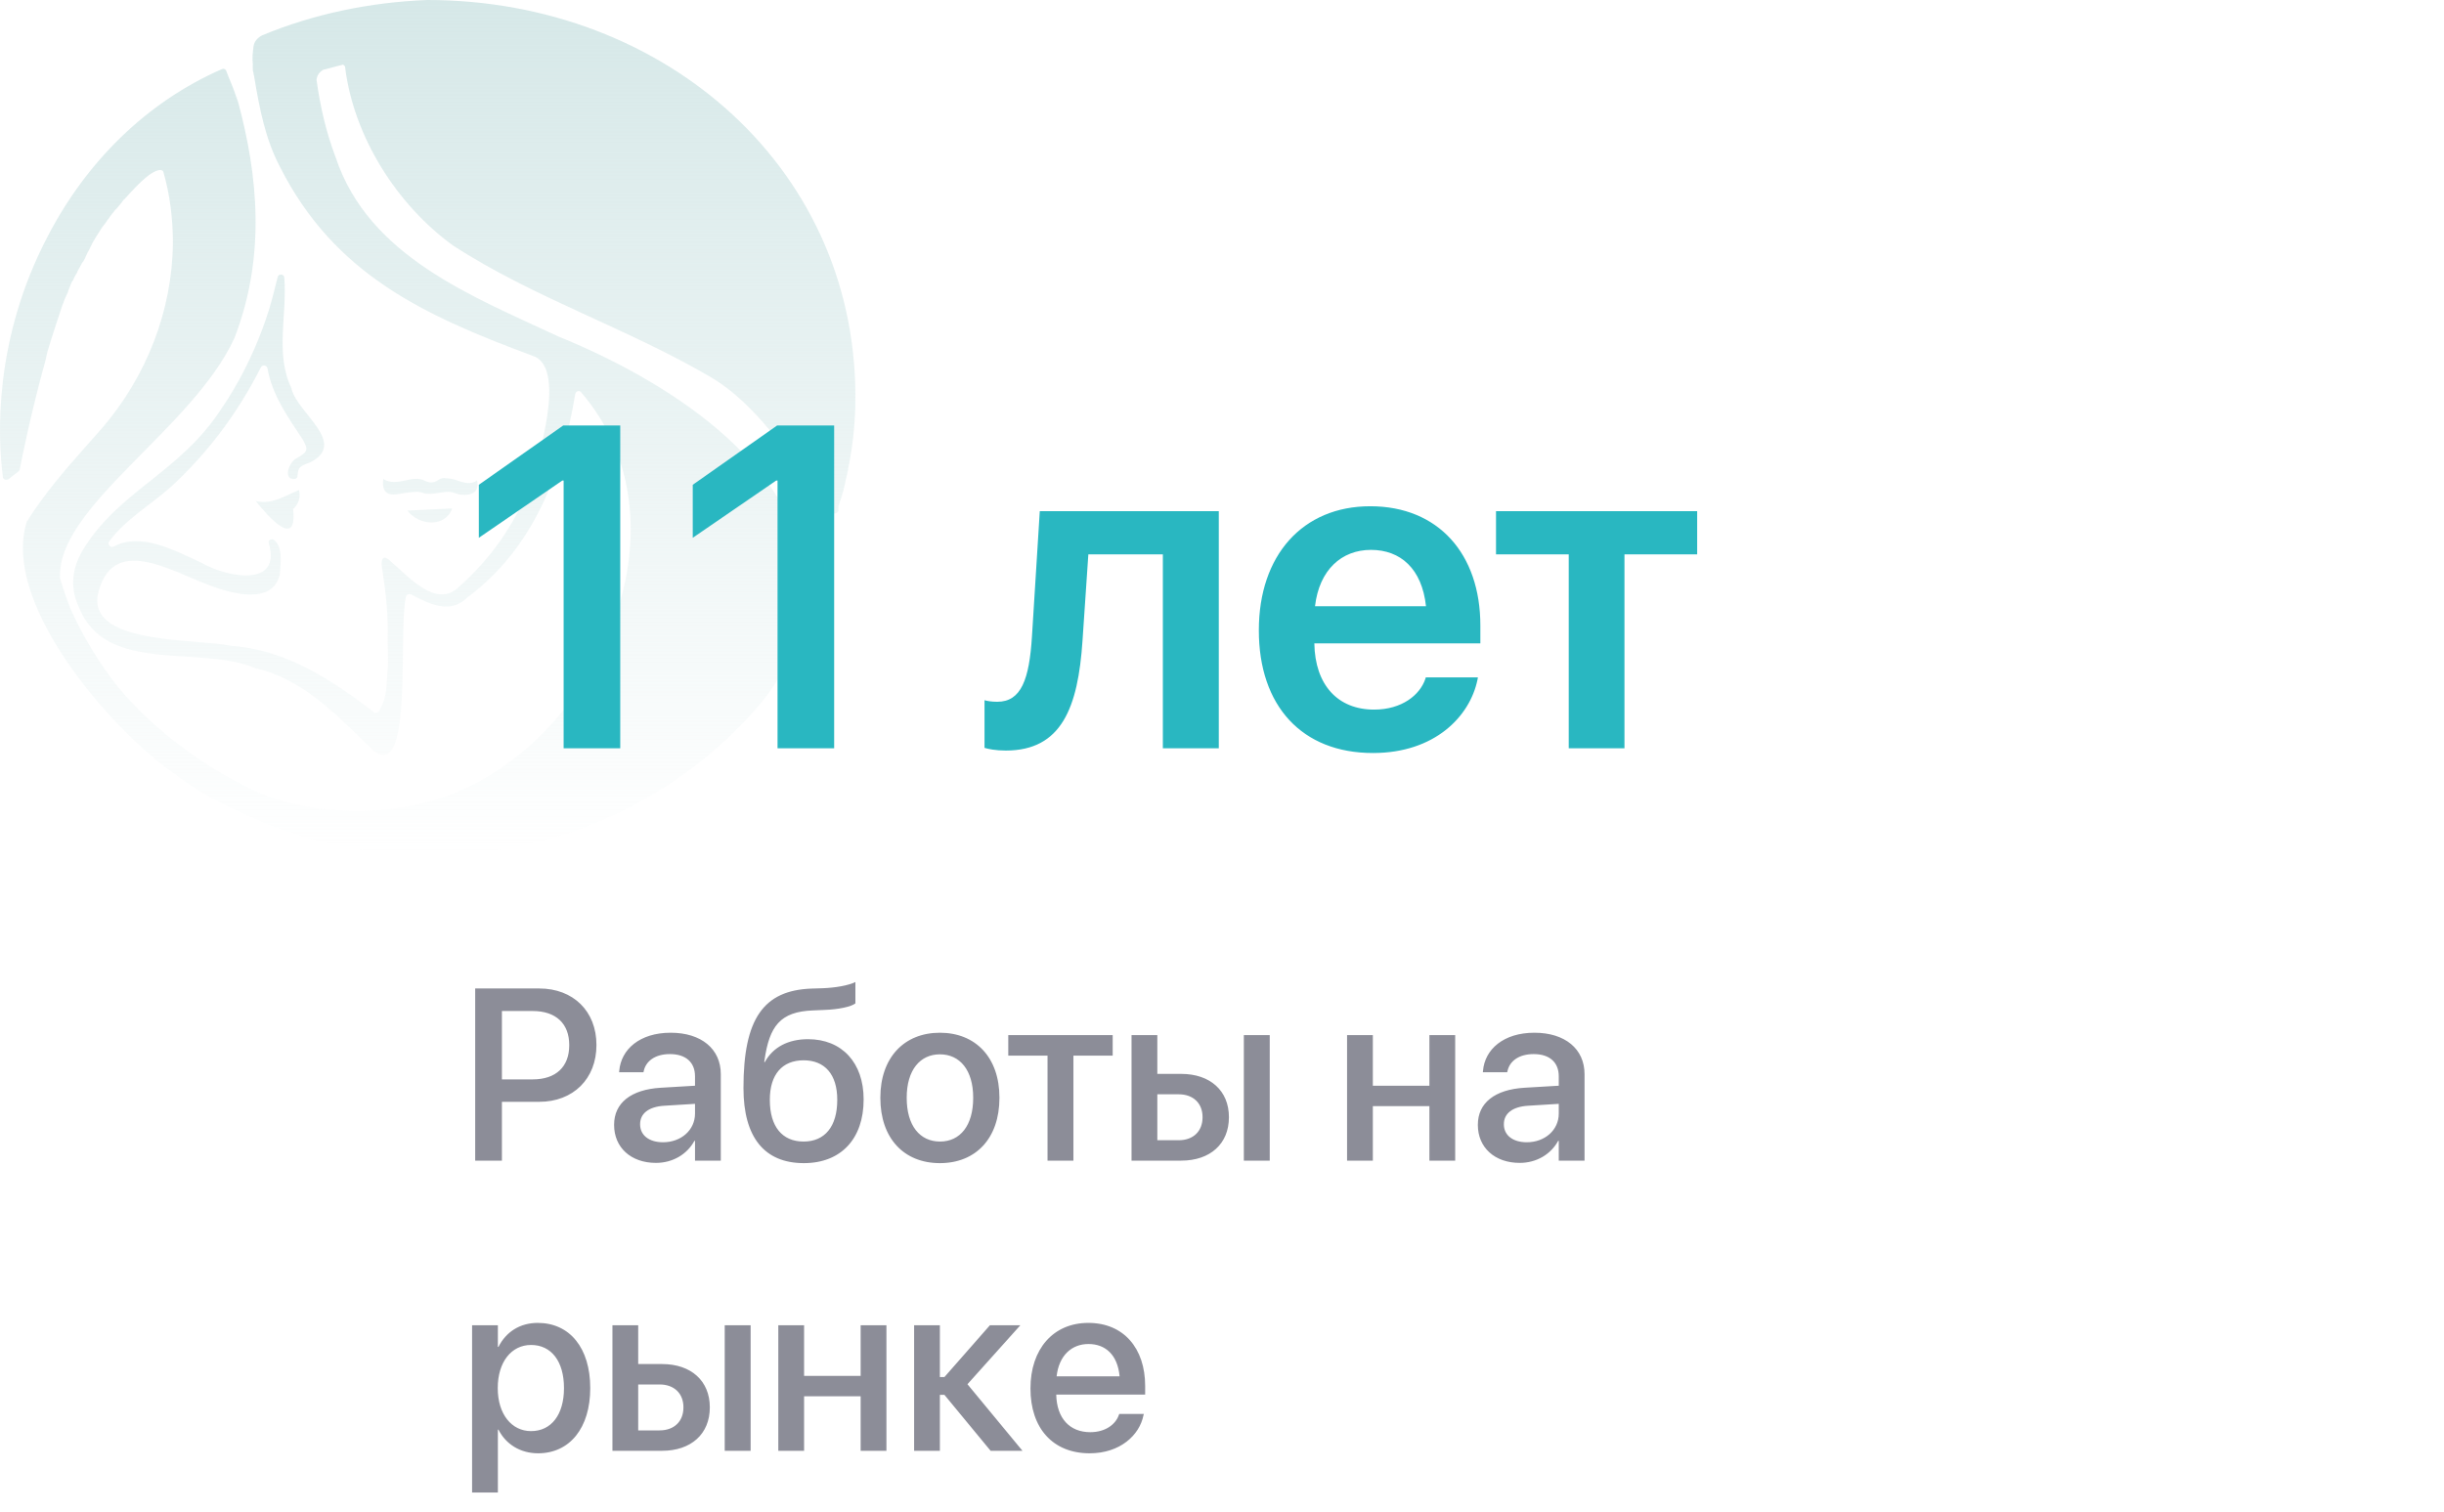
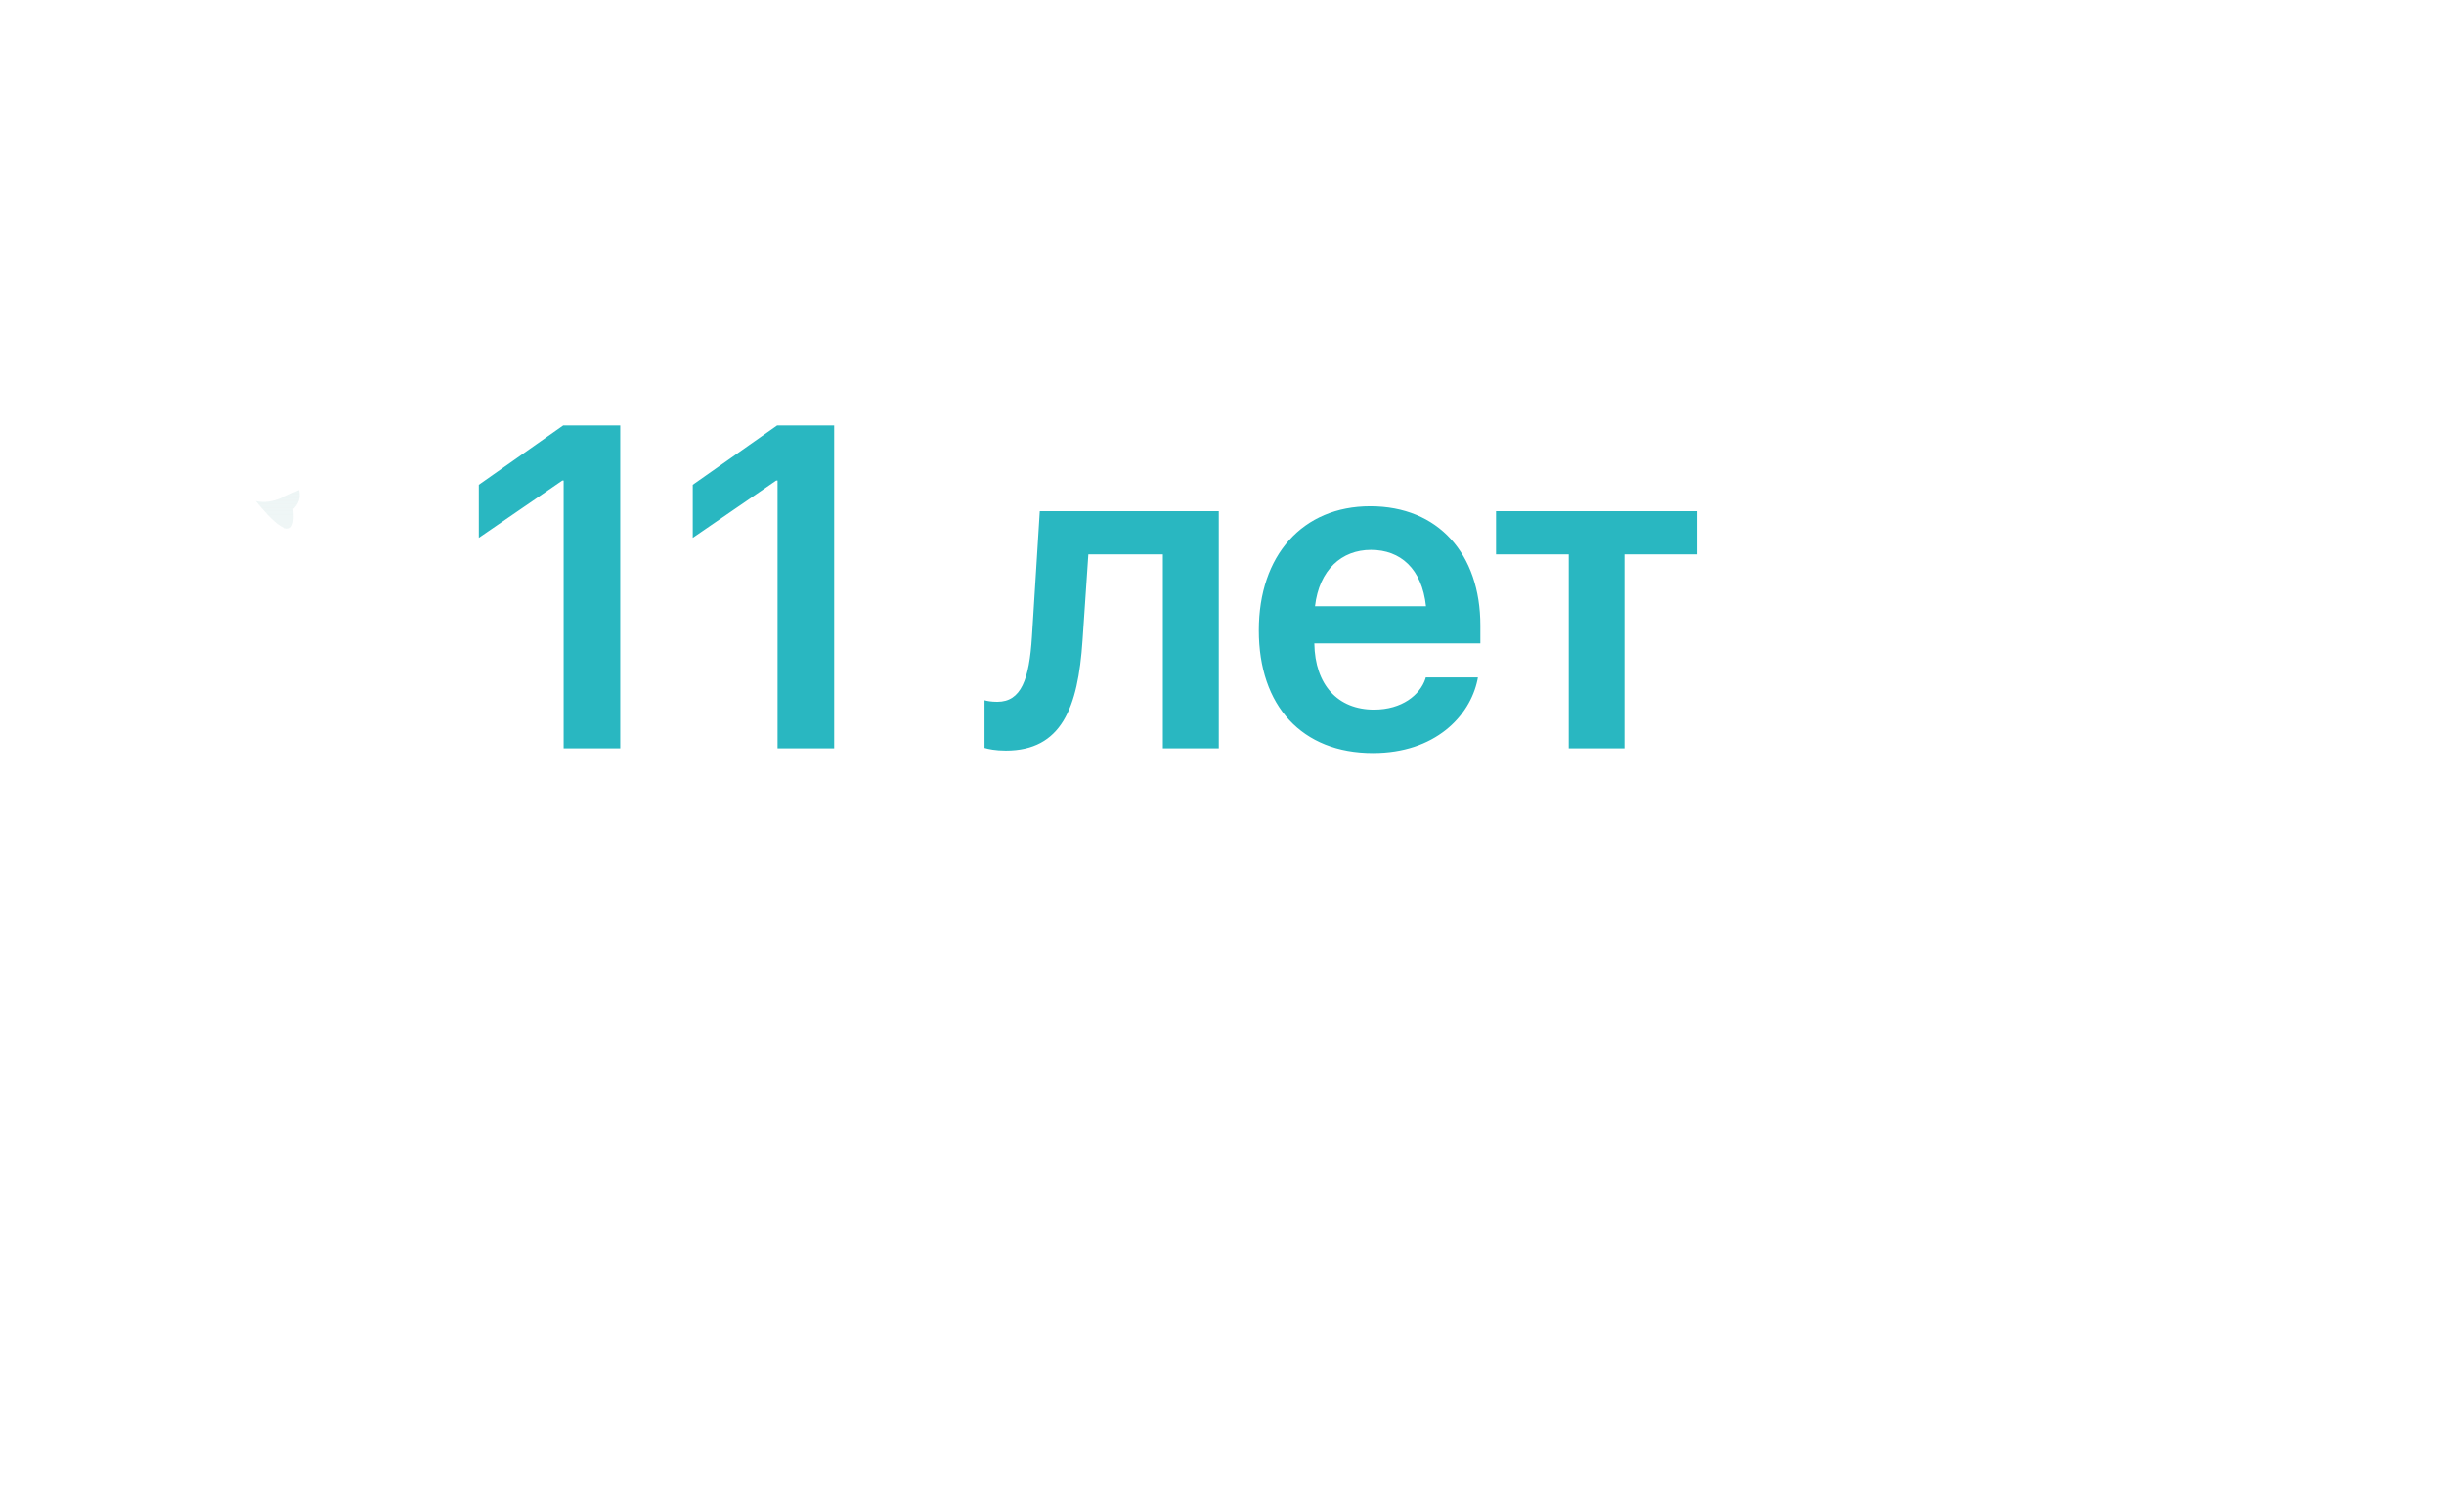
<svg xmlns="http://www.w3.org/2000/svg" width="160" height="99" viewBox="0 0 160 99" fill="none">
-   <path d="M26.674 33.436C27.442 34.447 29.169 34.543 29.601 33.292C28.689 33.34 27.73 33.388 26.674 33.436Z" fill="url(#paint0_linear_412_48)" />
  <path d="M19.189 33.34C19.477 36.034 17.509 33.773 16.742 32.811C17.845 33.051 18.613 32.474 19.573 32.089C19.717 32.667 19.477 33.051 19.189 33.34Z" fill="url(#paint1_linear_412_48)" />
-   <path d="M27.778 31.464C28.066 31.608 28.354 31.656 28.641 31.464C28.833 31.32 29.025 31.271 29.169 31.32C29.409 31.32 29.697 31.368 29.937 31.464C30.369 31.608 30.801 31.753 31.233 31.464C31.472 32.474 30.417 32.522 29.745 32.282C29.409 32.138 29.025 32.234 28.689 32.282C28.354 32.33 28.018 32.378 27.682 32.282C27.394 32.138 26.914 32.234 26.482 32.282C25.715 32.426 24.947 32.57 25.091 31.368C25.571 31.656 26.05 31.56 26.53 31.464C26.962 31.368 27.346 31.271 27.778 31.464Z" fill="url(#paint2_linear_412_48)" />
-   <path d="M16.598 3.031C16.646 2.694 16.886 2.454 17.174 2.309C20.532 0.914 24.227 0.144 27.97 0C43.612 0 56.375 11.21 55.992 26.653C55.944 28.241 55.752 29.636 55.512 30.742L55.56 30.79H55.512C55.464 31.079 55.368 31.368 55.32 31.656C55.32 31.753 55.272 31.801 55.272 31.849V31.897C55.272 31.945 55.224 31.993 55.224 32.041V32.089C55.224 32.138 55.176 32.186 55.176 32.234V32.282C55.128 32.33 55.128 32.378 55.128 32.426V32.474C55.08 32.474 55.08 32.522 55.08 32.57V32.619C55.032 32.667 55.032 32.667 55.032 32.715V32.763C54.984 32.811 54.984 32.811 54.984 32.859V32.907C54.936 32.955 54.936 32.955 54.936 33.003V33.051C54.888 33.1 54.888 33.1 54.888 33.148V33.436C54.888 33.484 54.888 33.484 54.84 33.533C54.792 33.581 54.696 33.629 54.6 33.629H54.216L54.168 33.581L54.12 33.533C54.072 33.533 54.024 33.484 53.976 33.436C53.496 32.57 50.33 26.942 46.587 24.729C41.117 21.505 34.975 19.533 29.649 16.069C26.002 13.423 23.171 8.997 22.596 4.426C22.596 4.33 22.548 4.282 22.452 4.234C22.02 4.33 21.588 4.474 21.156 4.57C20.916 4.715 20.772 4.907 20.724 5.196V5.244C20.964 6.976 21.348 8.66 21.972 10.296C24.131 16.79 30.897 19.388 36.559 22.034C43.42 24.825 52.249 30.261 52.585 37.862C52.729 38.969 52.585 40.124 52.297 41.23C51.817 43.106 50.857 44.839 49.61 46.282C44.428 52.247 36.751 56 28.162 56C23.603 56 19.285 54.942 15.494 53.065C14.103 52.44 12.807 51.718 11.608 50.804C8.537 48.735 3.786 43.684 2.107 39.017C1.483 37.285 1.291 35.553 1.771 34.11C1.819 34.11 1.819 34.062 1.819 34.062C2.059 33.677 2.347 33.244 2.635 32.859C3.882 31.127 5.322 29.588 6.713 28C9.592 24.632 11.272 20.351 11.32 15.924C11.32 14.337 11.128 12.749 10.696 11.258C10.648 11.113 10.456 11.113 10.312 11.162C9.88 11.306 9.352 11.691 8.153 13.038C8.105 13.038 8.105 13.086 8.057 13.134C8.009 13.182 7.961 13.278 7.913 13.326C7.817 13.423 7.769 13.519 7.673 13.615L7.529 13.759C7.433 13.904 7.289 14.048 7.193 14.192C7.145 14.289 7.097 14.337 7.049 14.385C6.953 14.529 6.905 14.625 6.809 14.722C6.761 14.77 6.713 14.866 6.665 14.914C6.569 15.058 6.521 15.155 6.425 15.299C6.378 15.347 6.378 15.395 6.33 15.443C6.234 15.588 6.138 15.78 6.042 15.924C5.994 16.021 5.994 16.069 5.946 16.117C5.898 16.261 5.802 16.405 5.754 16.502C5.706 16.55 5.706 16.646 5.658 16.694C5.61 16.838 5.514 17.031 5.418 17.175C5.37 17.175 5.37 17.223 5.37 17.223C5.274 17.416 5.178 17.56 5.082 17.753C5.034 17.849 5.034 17.897 4.986 17.945C4.938 18.041 4.842 18.186 4.794 18.33C4.746 18.378 4.746 18.426 4.698 18.474C4.602 18.667 4.554 18.859 4.458 19.052V19.1C4.362 19.292 4.314 19.436 4.218 19.629C4.218 19.677 4.17 19.725 4.17 19.773C4.122 19.869 4.122 19.918 4.074 20.014C3.738 21.024 3.403 22.034 3.115 22.997C3.067 23.189 3.019 23.43 2.971 23.622C2.011 27.086 1.387 30.213 1.291 30.742C1.291 30.79 1.243 30.838 1.195 30.887L1.195 30.887C1.051 30.983 0.812 31.175 0.572 31.368C0.428 31.464 0.188 31.416 0.188 31.223C-0.148 28.625 -0.436 22.275 3.115 15.491C5.658 10.584 9.592 6.687 14.534 4.522C14.63 4.474 14.774 4.522 14.822 4.667C15.014 5.196 15.206 5.581 15.35 6.014L15.59 6.735C15.494 6.447 15.446 6.158 15.35 5.918C15.446 6.158 15.494 6.399 15.59 6.687C16.886 11.498 17.413 16.79 15.35 22.131C12.615 28.096 3.738 33.148 3.93 37.814V37.862C4.122 38.536 4.362 39.21 4.602 39.835C5.418 41.663 6.473 43.395 7.721 44.983C10.216 47.966 13.527 50.323 16.934 51.911L16.934 51.911C17.318 52.055 17.701 52.199 18.133 52.344C22.404 53.643 27.538 53.306 31.424 51.141C40.013 46.426 44.908 33.677 38.046 25.691C37.95 25.546 37.71 25.595 37.662 25.787C36.798 30.983 34.927 35.89 30.609 39.113C29.505 40.22 28.162 39.594 26.914 38.921C26.77 38.873 26.626 38.921 26.578 39.065C26.05 41.278 27.058 50.949 24.563 49.217H24.515C22.26 47.051 20.005 44.55 16.838 43.78H16.79C13.143 42.192 6.953 44.213 5.178 39.787C4.506 38.392 4.746 37.045 5.562 35.794C7.961 32.041 11.848 30.887 14.534 26.701C14.63 26.557 16.406 24.103 17.605 20.302C17.893 19.34 18.037 18.667 18.181 18.137C18.229 17.897 18.613 17.945 18.613 18.186C18.805 20.639 17.989 23.189 19.093 25.45V25.498C19.525 27.086 22.74 29.01 20.34 30.261C19.573 30.55 19.525 30.598 19.477 31.175C19.477 31.271 19.381 31.368 19.285 31.368C18.469 31.416 18.949 30.165 19.477 29.973C20.148 29.588 20.197 29.443 19.813 28.77C18.853 27.326 17.797 25.835 17.509 24.103C17.462 23.911 17.174 23.863 17.078 24.055C15.59 26.99 13.671 29.588 11.224 31.849C9.88 33.051 8.201 34.014 7.145 35.457C7.001 35.65 7.241 35.89 7.433 35.794C9.208 34.832 11.416 36.034 13.191 36.852C14.966 37.862 18.421 38.44 17.605 35.601C17.509 35.409 17.749 35.217 17.941 35.361C18.517 35.794 18.373 36.852 18.325 37.526V37.574C17.893 39.643 15.158 38.873 13.767 38.344C11.224 37.43 7.241 34.832 6.378 39.065V39.113C6.042 42.241 12.999 41.808 15.11 42.289C18.709 42.529 21.684 44.502 24.467 46.619C24.563 46.715 24.755 46.667 24.803 46.57C25.379 45.608 25.283 44.935 25.379 43.78C25.427 43.491 25.379 42.289 25.379 42C25.427 40.364 25.283 39.017 25.043 37.381C24.899 36.756 24.995 36.179 25.571 36.756C26.722 37.718 28.546 39.883 30.033 38.44C32.096 36.612 33.632 34.447 34.639 31.897C35.215 30.165 37.182 23.959 34.831 23.285C27.874 20.687 21.924 18.041 18.325 10.921C17.366 9.093 16.982 7.072 16.646 5.052C16.646 4.955 16.598 4.907 16.598 4.811C16.598 4.715 16.55 4.667 16.55 4.57V4.186C16.502 3.801 16.55 3.416 16.598 3.031Z" fill="url(#paint3_linear_412_48)" />
  <path d="M36.899 49V31.466H36.812L31.348 35.216V31.744L36.87 27.862H40.605V49H36.899ZM50.903 49V31.466H50.815L45.352 35.216V31.744L50.874 27.862H54.609V49H50.903ZM70.869 41.94C70.576 46.349 69.492 49.147 65.845 49.147C65.171 49.147 64.688 49.044 64.453 48.971V45.851C64.6 45.895 64.893 45.953 65.288 45.953C66.856 45.953 67.383 44.488 67.559 41.676L68.071 33.473H79.79V49H76.128V36.3H71.25L70.869 41.94ZM89.883 49.308C85.225 49.308 82.412 46.217 82.412 41.28V41.266C82.412 36.373 85.269 33.15 89.707 33.15C94.16 33.15 96.914 36.27 96.914 40.958V42.13H86.045C86.089 44.855 87.583 46.466 89.956 46.466C91.787 46.466 92.959 45.499 93.311 44.459L93.34 44.356H96.753L96.724 44.518C96.226 46.905 93.94 49.308 89.883 49.308ZM89.751 36.007C87.832 36.007 86.367 37.31 86.089 39.698H93.355C93.091 37.237 91.685 36.007 89.751 36.007ZM111.108 33.473V36.3H106.348V49H102.7V36.3H97.939V33.473H111.108Z" fill="#29B7C1" />
-   <path opacity="0.8" d="M31.109 76V64.727H35.305C37.523 64.727 39.047 66.211 39.047 68.422V68.438C39.047 70.641 37.523 72.148 35.305 72.148H32.859V76H31.109ZM34.875 66.203H32.859V70.68H34.875C36.391 70.68 37.266 69.859 37.266 68.445V68.43C37.266 67.023 36.391 66.203 34.875 66.203ZM42.945 76.148C41.305 76.148 40.203 75.141 40.203 73.664V73.648C40.203 72.219 41.312 71.344 43.258 71.227L45.5 71.094V70.477C45.5 69.57 44.906 69.023 43.859 69.023C42.883 69.023 42.281 69.484 42.141 70.141L42.125 70.211H40.531L40.539 70.125C40.656 68.711 41.883 67.625 43.906 67.625C45.914 67.625 47.188 68.688 47.188 70.336V76H45.5V74.703H45.461C44.984 75.586 44.039 76.148 42.945 76.148ZM41.906 73.625C41.906 74.344 42.5 74.797 43.406 74.797C44.594 74.797 45.5 73.992 45.5 72.922V72.281L43.484 72.406C42.469 72.469 41.906 72.914 41.906 73.609V73.625ZM52.625 76.164C50.055 76.164 48.672 74.484 48.672 71.25V71.234C48.672 66.688 50 64.852 53.117 64.734L53.852 64.711C54.695 64.68 55.539 64.531 56 64.305V65.703C55.727 65.922 54.891 66.102 53.945 66.133L53.227 66.164C51.07 66.242 50.367 67.195 50.047 69.438L50.031 69.547H50.07C50.602 68.57 51.602 68.047 52.898 68.047C55.117 68.047 56.539 69.586 56.539 71.984V72C56.539 74.578 55.047 76.164 52.625 76.164ZM52.609 74.75C54 74.75 54.812 73.766 54.812 72.023V72.008C54.812 70.359 54 69.43 52.609 69.43C51.211 69.43 50.398 70.359 50.398 72.008V72.023C50.398 73.766 51.203 74.75 52.609 74.75ZM61.531 76.164C59.172 76.164 57.633 74.531 57.633 71.891V71.875C57.633 69.25 59.195 67.625 61.531 67.625C63.867 67.625 65.43 69.242 65.43 71.875V71.891C65.43 74.539 63.883 76.164 61.531 76.164ZM61.539 74.75C62.859 74.75 63.711 73.703 63.711 71.891V71.875C63.711 70.078 62.844 69.039 61.531 69.039C60.227 69.039 59.359 70.078 59.359 71.875V71.891C59.359 73.711 60.219 74.75 61.539 74.75ZM72.844 67.781V69.125H70.273V76H68.578V69.125H66.008V67.781H72.844ZM74.078 76V67.781H75.766V70.32H77.328C79.227 70.32 80.453 71.422 80.453 73.148V73.164C80.453 74.898 79.227 76 77.328 76H74.078ZM81.43 76V67.781H83.125V76H81.43ZM77.164 71.656H75.766V74.664H77.164C78.125 74.664 78.727 74.07 78.727 73.164V73.148C78.727 72.242 78.117 71.656 77.164 71.656ZM93.578 76V72.43H89.875V76H88.188V67.781H89.875V71.094H93.578V67.781H95.266V76H93.578ZM99.492 76.148C97.852 76.148 96.75 75.141 96.75 73.664V73.648C96.75 72.219 97.859 71.344 99.805 71.227L102.047 71.094V70.477C102.047 69.57 101.453 69.023 100.406 69.023C99.43 69.023 98.828 69.484 98.688 70.141L98.672 70.211H97.078L97.086 70.125C97.203 68.711 98.43 67.625 100.453 67.625C102.461 67.625 103.734 68.688 103.734 70.336V76H102.047V74.703H102.008C101.531 75.586 100.586 76.148 99.492 76.148ZM98.453 73.625C98.453 74.344 99.047 74.797 99.953 74.797C101.141 74.797 102.047 73.992 102.047 72.922V72.281L100.031 72.406C99.016 72.469 98.453 72.914 98.453 73.609V73.625ZM30.906 97.734V86.781H32.594V88.195H32.633C33.125 87.219 34.031 86.625 35.203 86.625C37.297 86.625 38.641 88.266 38.641 90.891V90.898C38.641 93.516 37.289 95.164 35.227 95.164C34.062 95.164 33.117 94.57 32.633 93.617H32.594V97.734H30.906ZM34.766 93.711C36.094 93.711 36.922 92.633 36.922 90.898V90.891C36.922 89.141 36.094 88.07 34.766 88.07C33.484 88.07 32.586 89.18 32.586 90.891V90.898C32.586 92.602 33.492 93.711 34.766 93.711ZM40.094 95V86.781H41.781V89.32H43.344C45.242 89.32 46.469 90.422 46.469 92.148V92.164C46.469 93.898 45.242 95 43.344 95H40.094ZM47.445 95V86.781H49.141V95H47.445ZM43.18 90.656H41.781V93.664H43.18C44.141 93.664 44.742 93.07 44.742 92.164V92.148C44.742 91.242 44.133 90.656 43.18 90.656ZM56.344 95V91.43H52.641V95H50.953V86.781H52.641V90.094H56.344V86.781H58.031V95H56.344ZM61.828 91.336H61.531V95H59.844V86.781H61.531V90.172H61.828L64.805 86.781H66.797L63.336 90.641L66.938 95H64.852L61.828 91.336ZM71.336 95.164C68.922 95.164 67.461 93.516 67.461 90.922V90.914C67.461 88.344 68.945 86.625 71.25 86.625C73.555 86.625 74.969 88.281 74.969 90.75V91.32H69.148C69.18 92.875 70.031 93.781 71.375 93.781C72.375 93.781 73.039 93.266 73.25 92.648L73.273 92.586H74.883L74.859 92.672C74.602 93.977 73.328 95.164 71.336 95.164ZM71.258 88.008C70.164 88.008 69.328 88.75 69.172 90.125H73.297C73.164 88.703 72.359 88.008 71.258 88.008Z" fill="#6F717E" />
  <defs>
    <linearGradient id="paint0_linear_412_48" x1="28" y1="0" x2="28" y2="56" gradientUnits="userSpaceOnUse">
      <stop stop-color="#D6E8E8" />
      <stop offset="1" stop-color="#D6E8E8" stop-opacity="0" />
    </linearGradient>
    <linearGradient id="paint1_linear_412_48" x1="28" y1="0" x2="28" y2="56" gradientUnits="userSpaceOnUse">
      <stop stop-color="#D6E8E8" />
      <stop offset="1" stop-color="#D6E8E8" stop-opacity="0" />
    </linearGradient>
    <linearGradient id="paint2_linear_412_48" x1="28" y1="0" x2="28" y2="56" gradientUnits="userSpaceOnUse">
      <stop stop-color="#D6E8E8" />
      <stop offset="1" stop-color="#D6E8E8" stop-opacity="0" />
    </linearGradient>
    <linearGradient id="paint3_linear_412_48" x1="28" y1="0" x2="28" y2="56" gradientUnits="userSpaceOnUse">
      <stop stop-color="#D6E8E8" />
      <stop offset="1" stop-color="#D6E8E8" stop-opacity="0" />
    </linearGradient>
  </defs>
</svg>